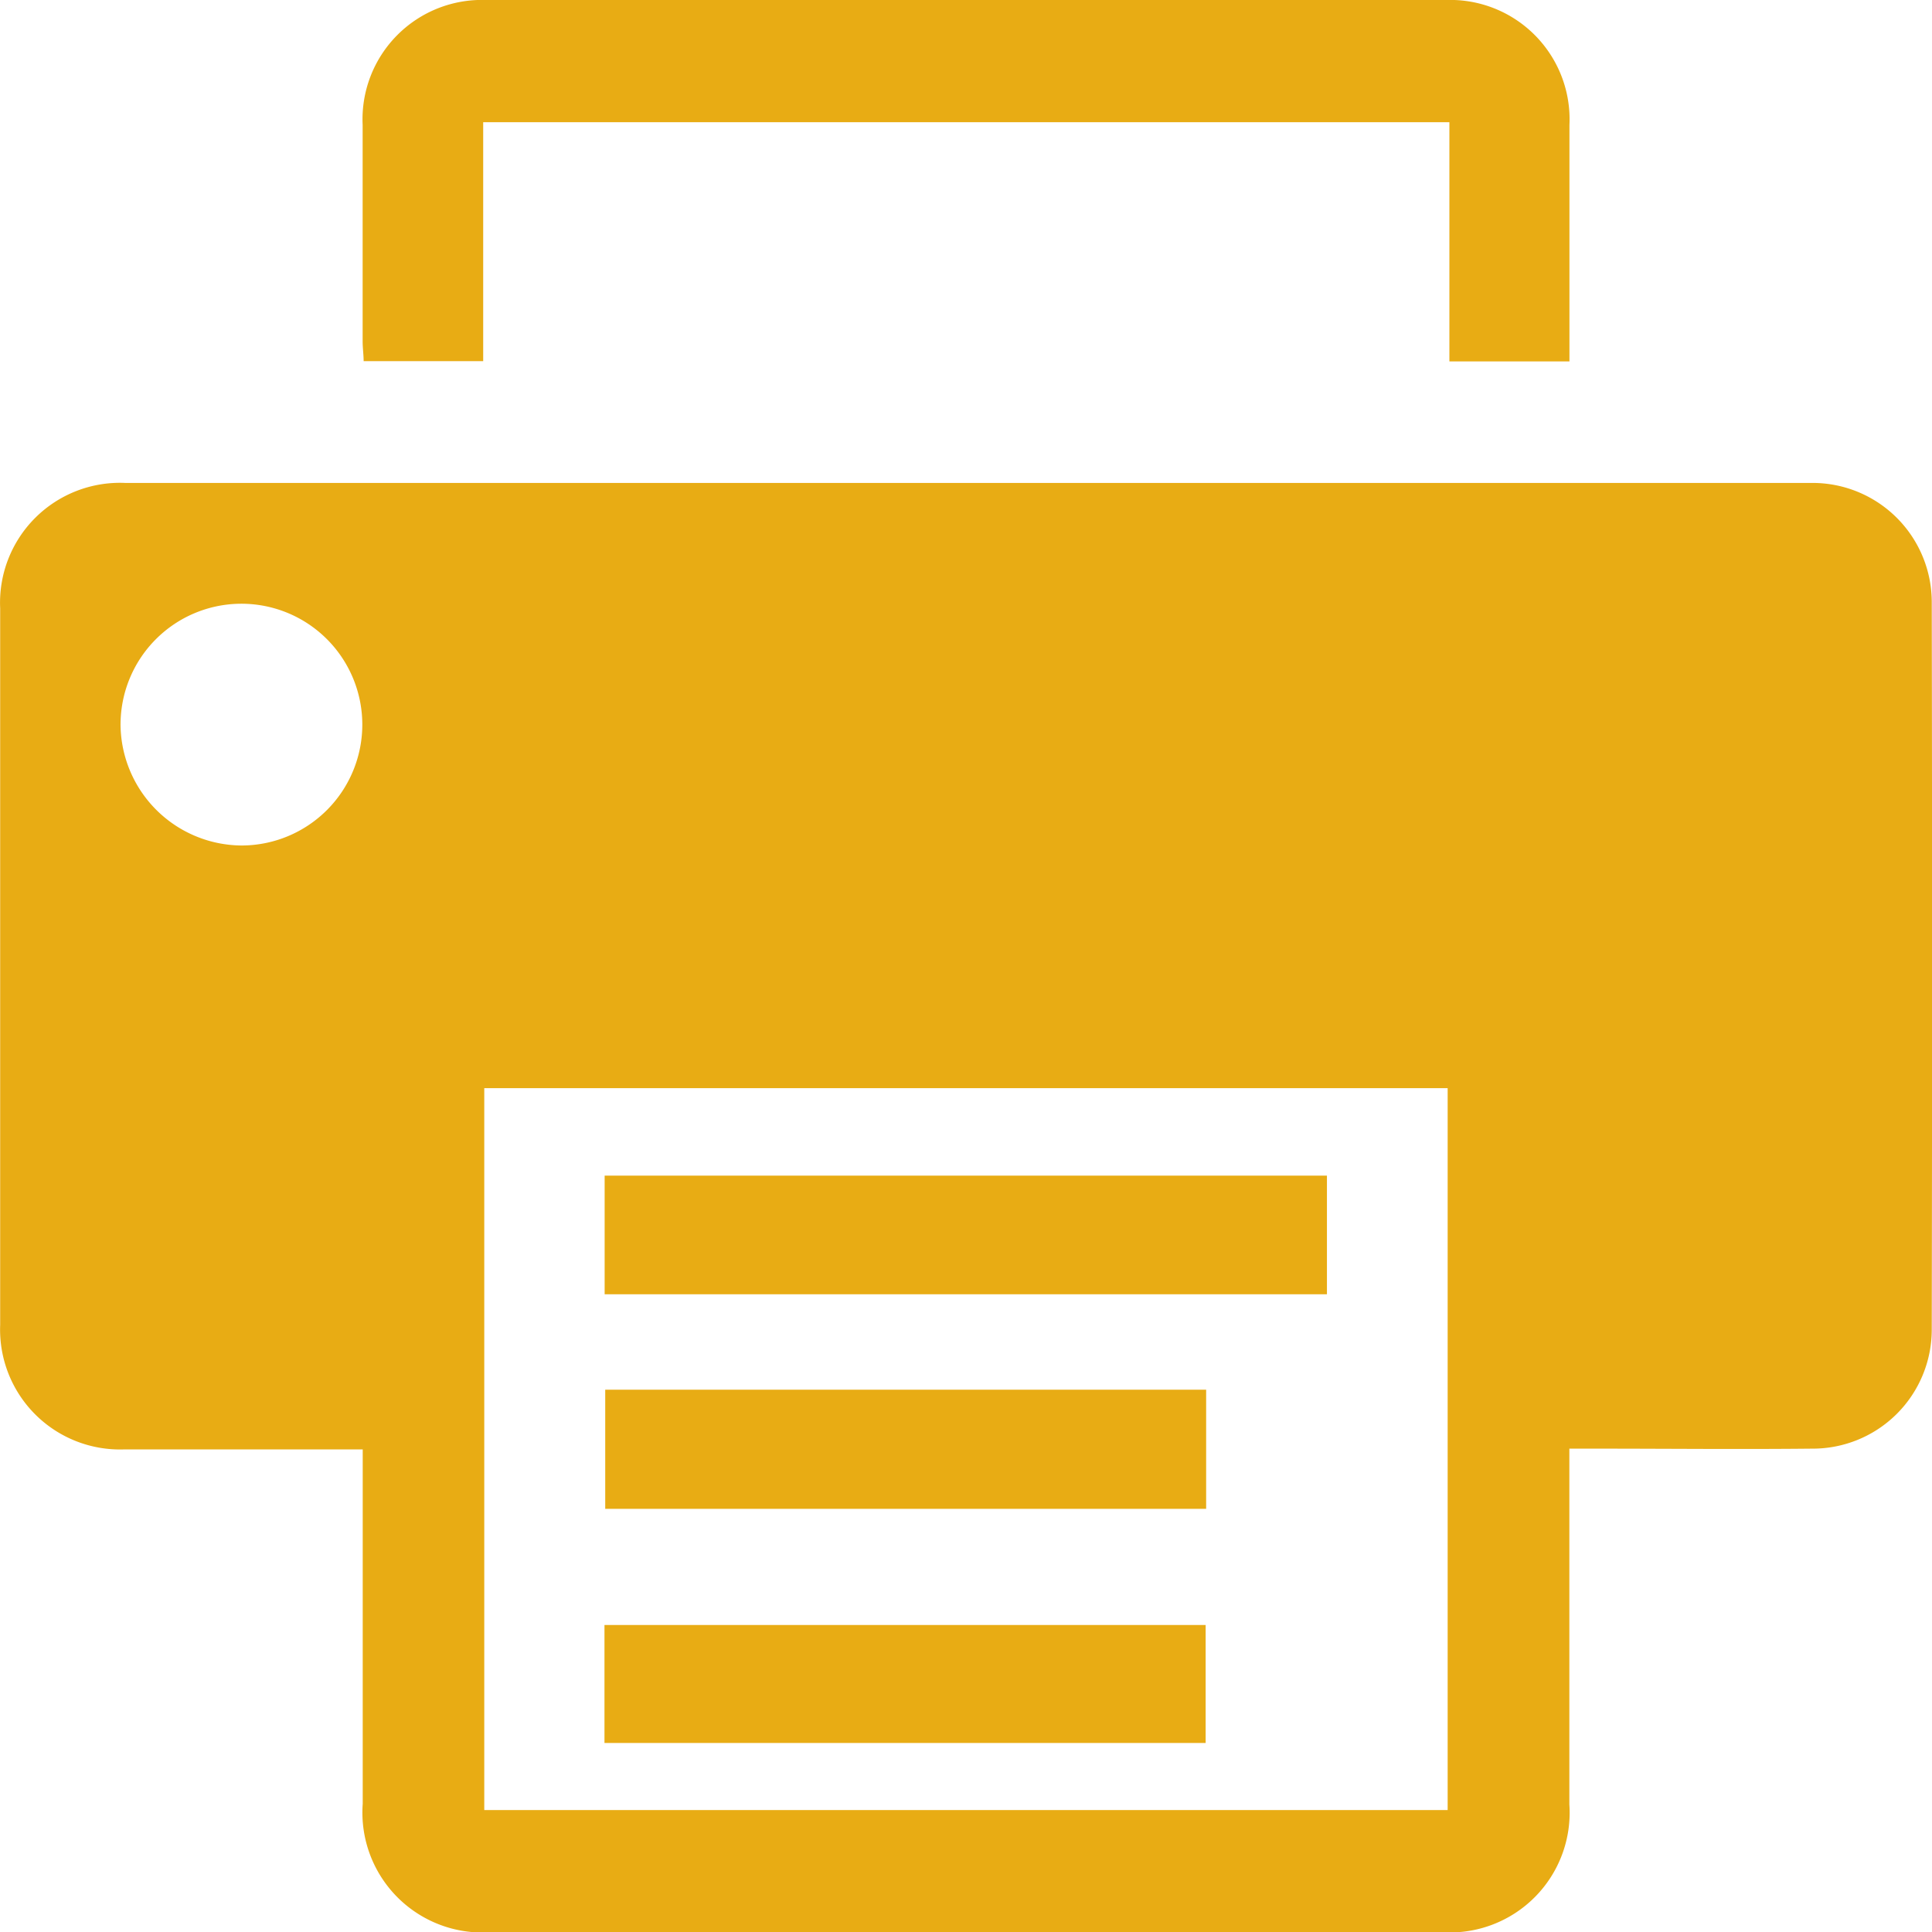
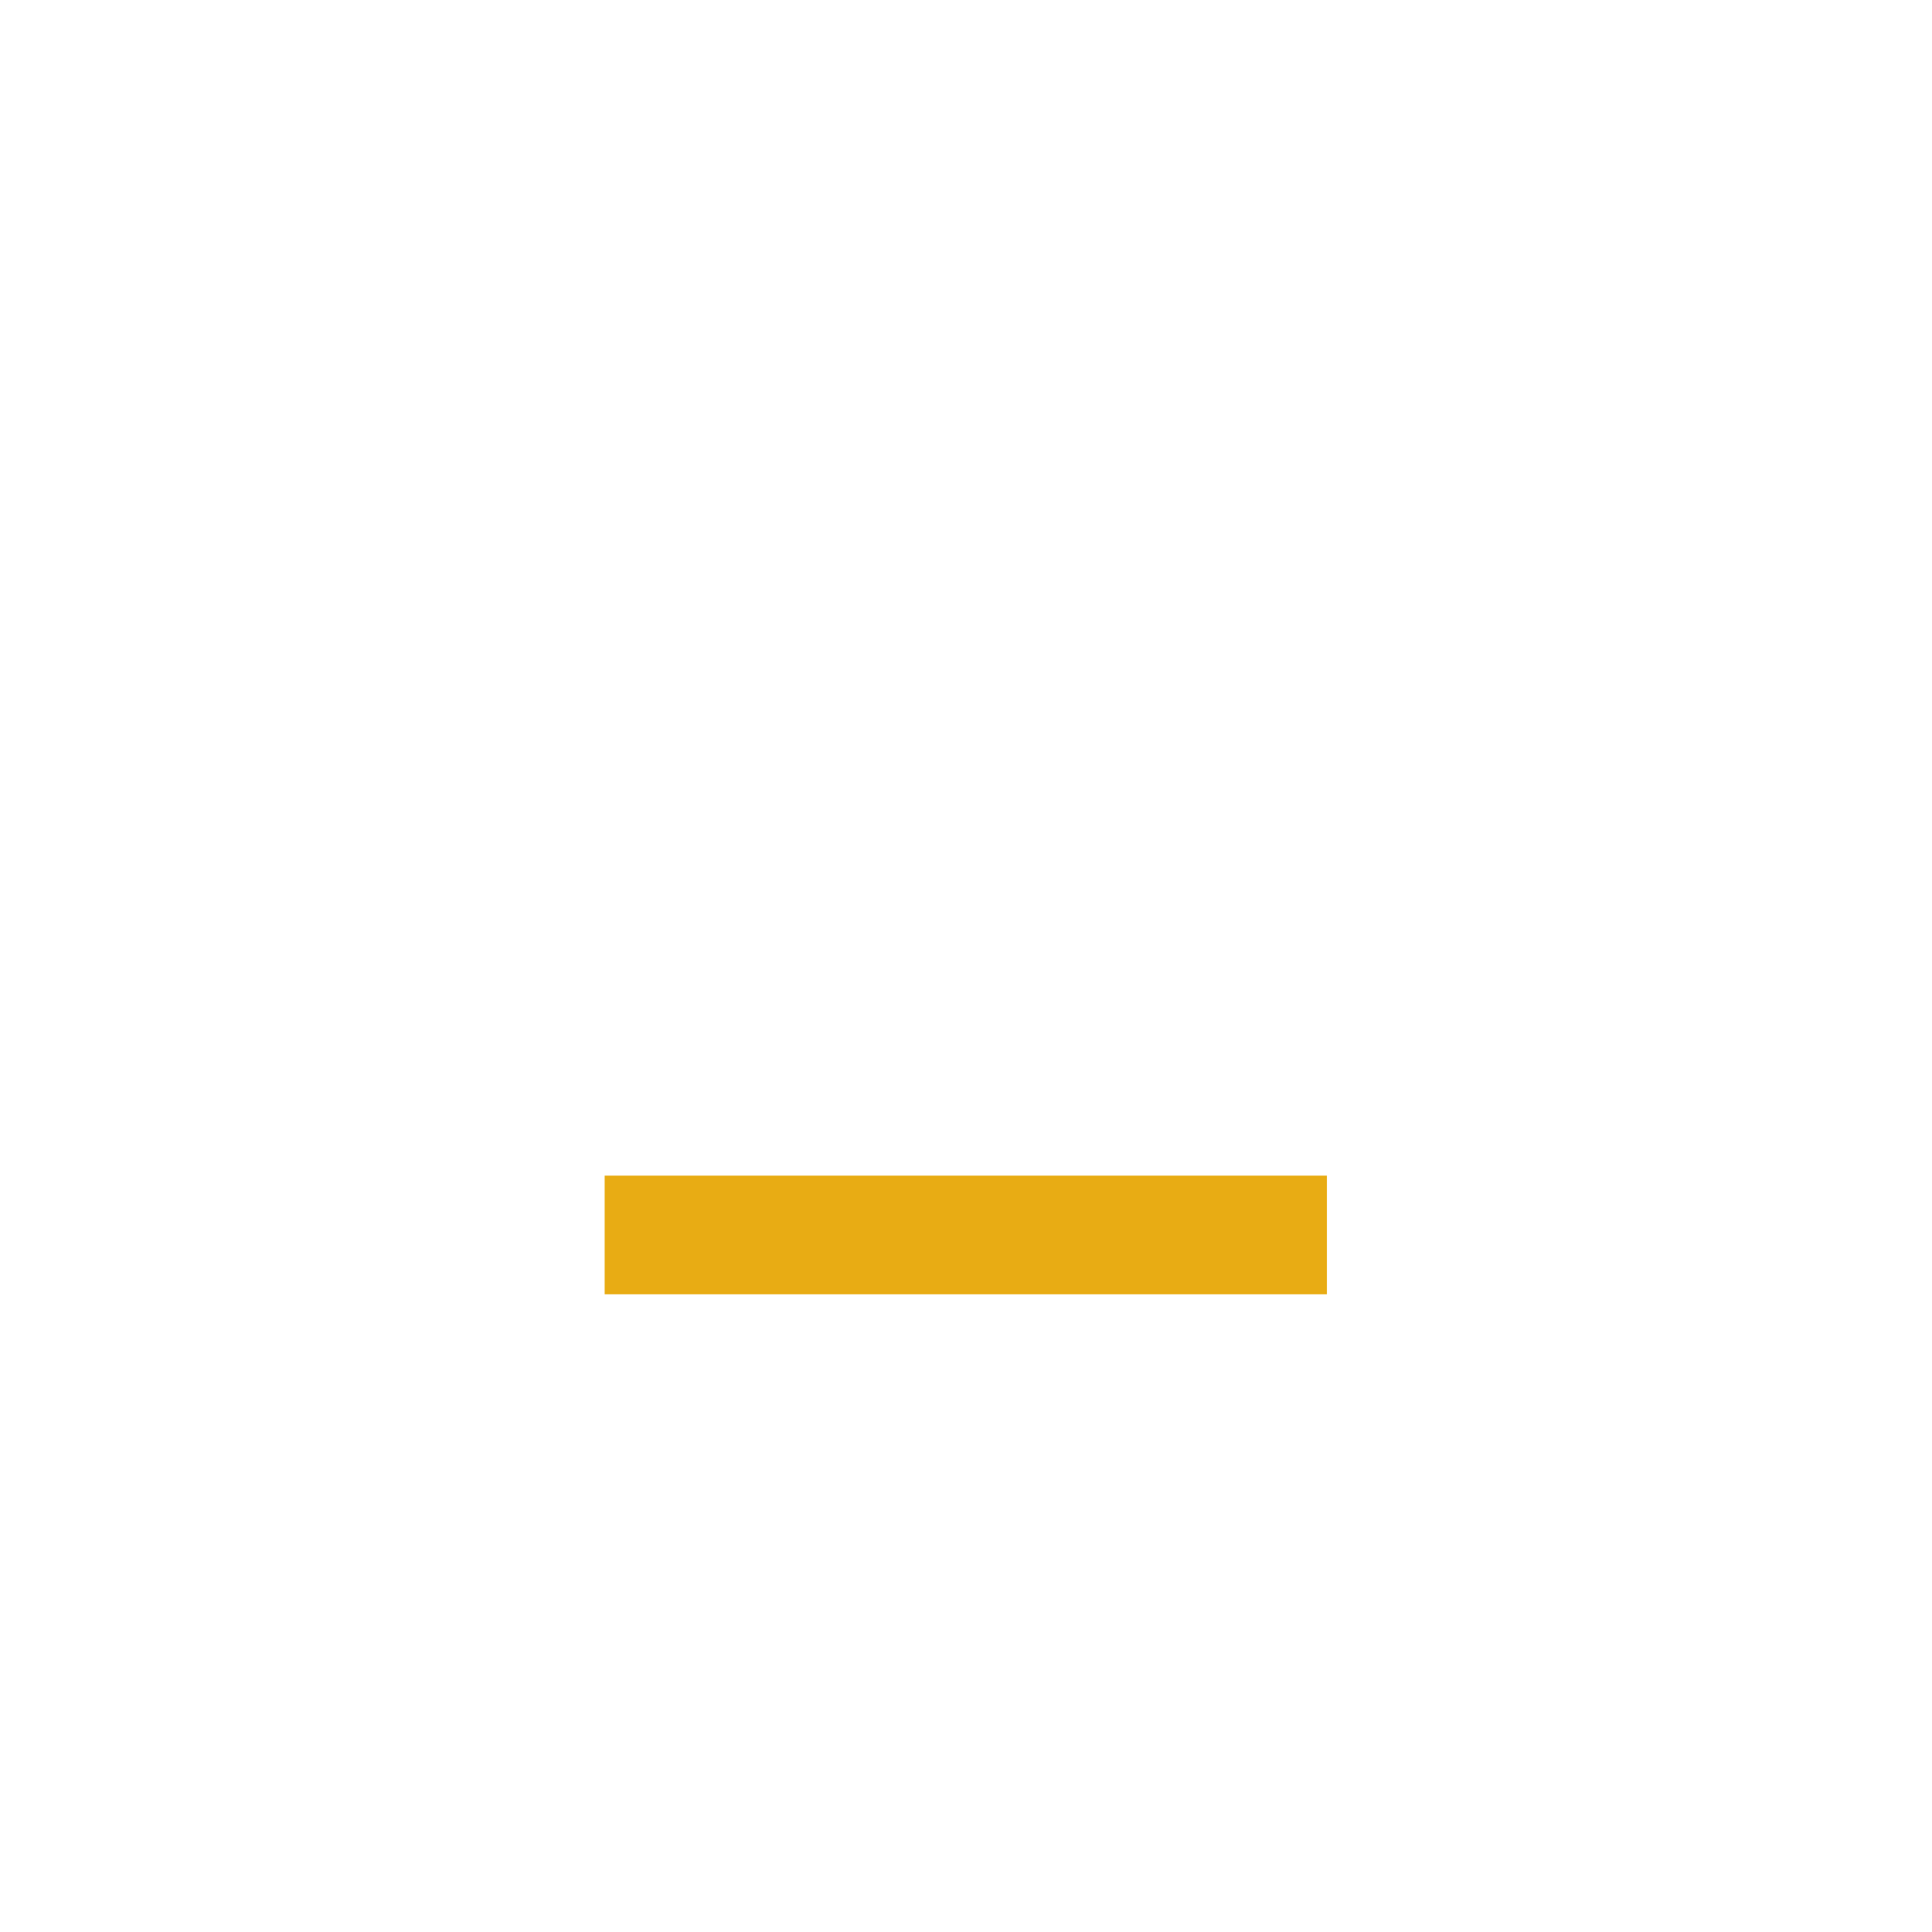
<svg xmlns="http://www.w3.org/2000/svg" width="23.303" height="23.307" viewBox="0 0 23.303 23.307">
  <defs>
    <clipPath id="clip-path">
      <rect id="Rectangle_40" data-name="Rectangle 40" width="23.303" height="23.307" fill="#e8ac14" />
    </clipPath>
  </defs>
  <g id="Group_50" data-name="Group 50" clip-path="url(#clip-path)">
-     <path id="Path_58" data-name="Path 58" d="M18.929,136.674v.3q0,1.992,0,3.984A1.445,1.445,0,0,1,17.4,142.5q-5.744,0-11.487,0a1.447,1.447,0,0,1-1.538-1.55q0-1.981,0-3.961v-.313H4.112q-1.3,0-2.61,0a1.446,1.446,0,0,1-1.5-1.5q0-4.322,0-8.645a1.446,1.446,0,0,1,1.509-1.512q9.74,0,19.48,0c.3,0,.59,0,.885,0a1.438,1.438,0,0,1,1.424,1.43q.008,4.392,0,8.784a1.436,1.436,0,0,1-1.445,1.434c-.87.009-1.74,0-2.61,0h-.316M5.841,141.026H17.461v-8.707H5.841ZM2.917,129.392a1.458,1.458,0,1,0-1.463-1.447,1.47,1.47,0,0,0,1.463,1.447" transform="translate(0 -119.194)" fill="#e8ac14" />
-     <path id="Path_59" data-name="Path 59" d="M95.286,1.474V4.356H93.844c0-.077-.012-.159-.012-.24q0-1.3,0-2.609A1.44,1.44,0,0,1,95.322,0Q101.11,0,106.9,0a1.44,1.44,0,0,1,1.488,1.507q0,1.3,0,2.609v.243h-1.448V1.474Z" transform="translate(-89.458 0)" fill="#e8ac14" />
    <rect id="Rectangle_37" data-name="Rectangle 37" width="8.712" height="1.431" transform="translate(7.293 14.18)" fill="#e8ac14" />
-     <rect id="Rectangle_38" data-name="Rectangle 38" width="7.248" height="1.437" transform="translate(7.3 16.762)" fill="#e8ac14" />
-     <rect id="Rectangle_39" data-name="Rectangle 39" width="7.251" height="1.423" transform="translate(7.291 19.6)" fill="#e8ac14" />
  </g>
</svg>